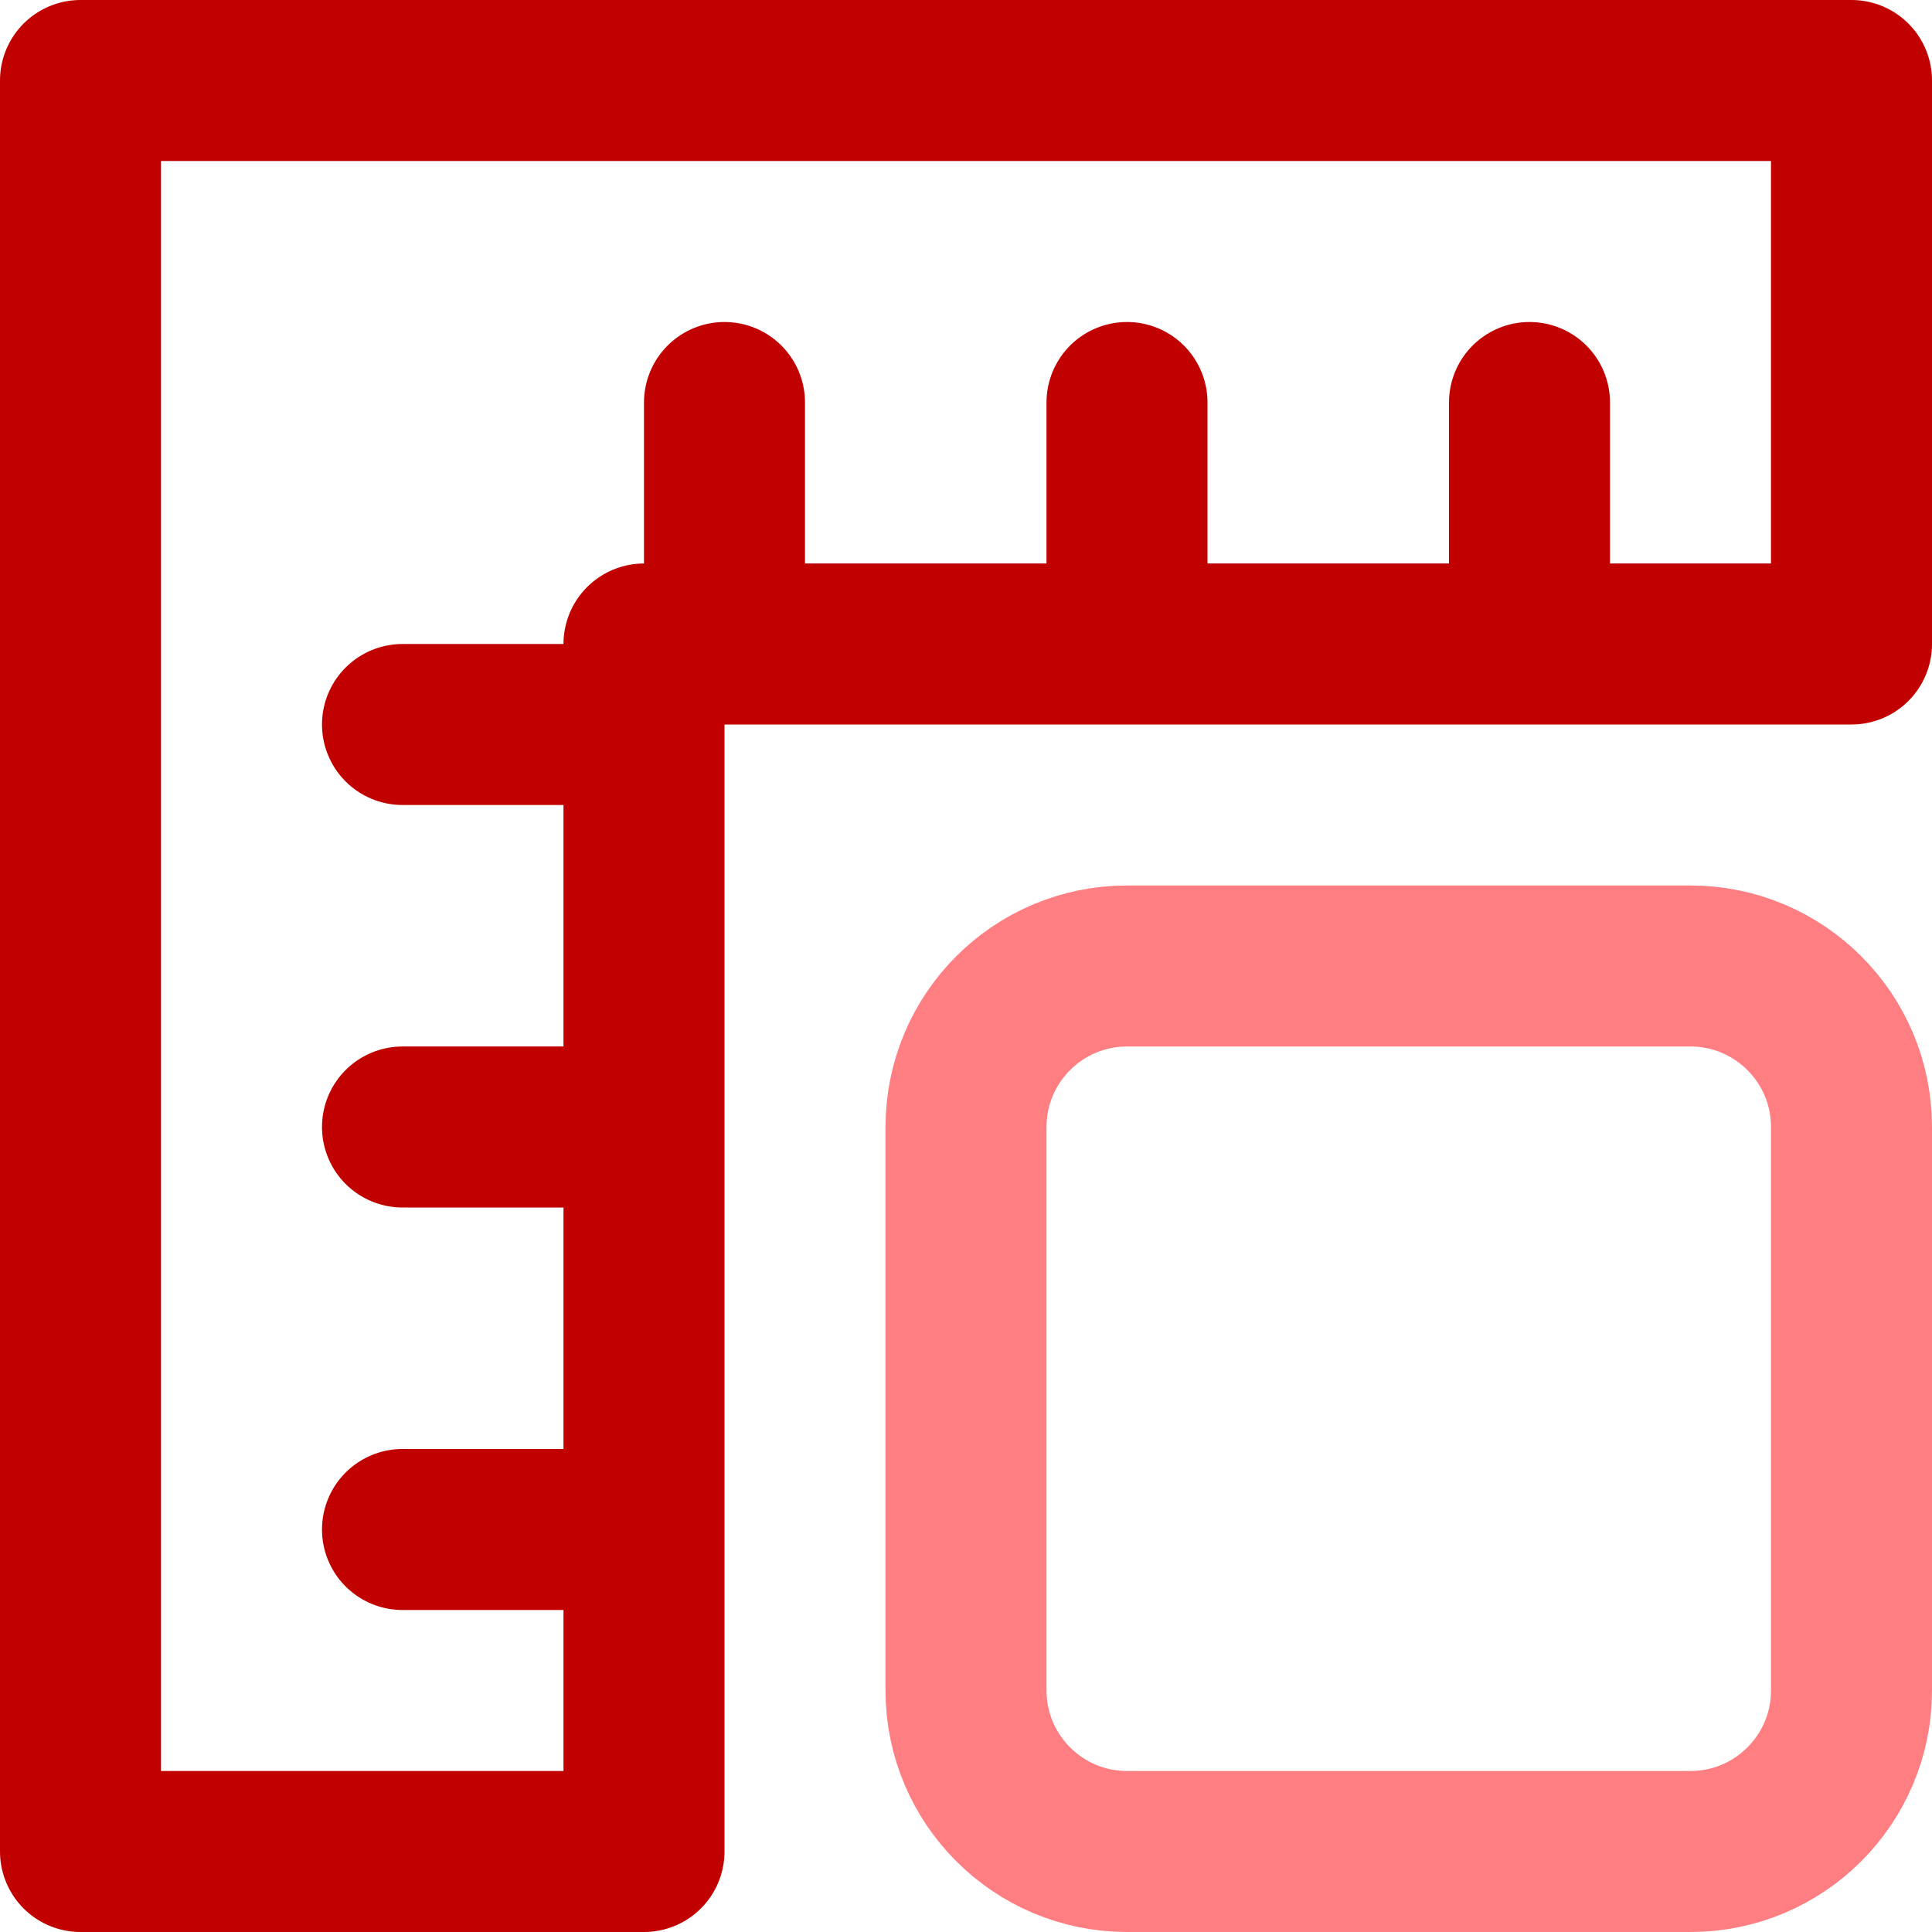
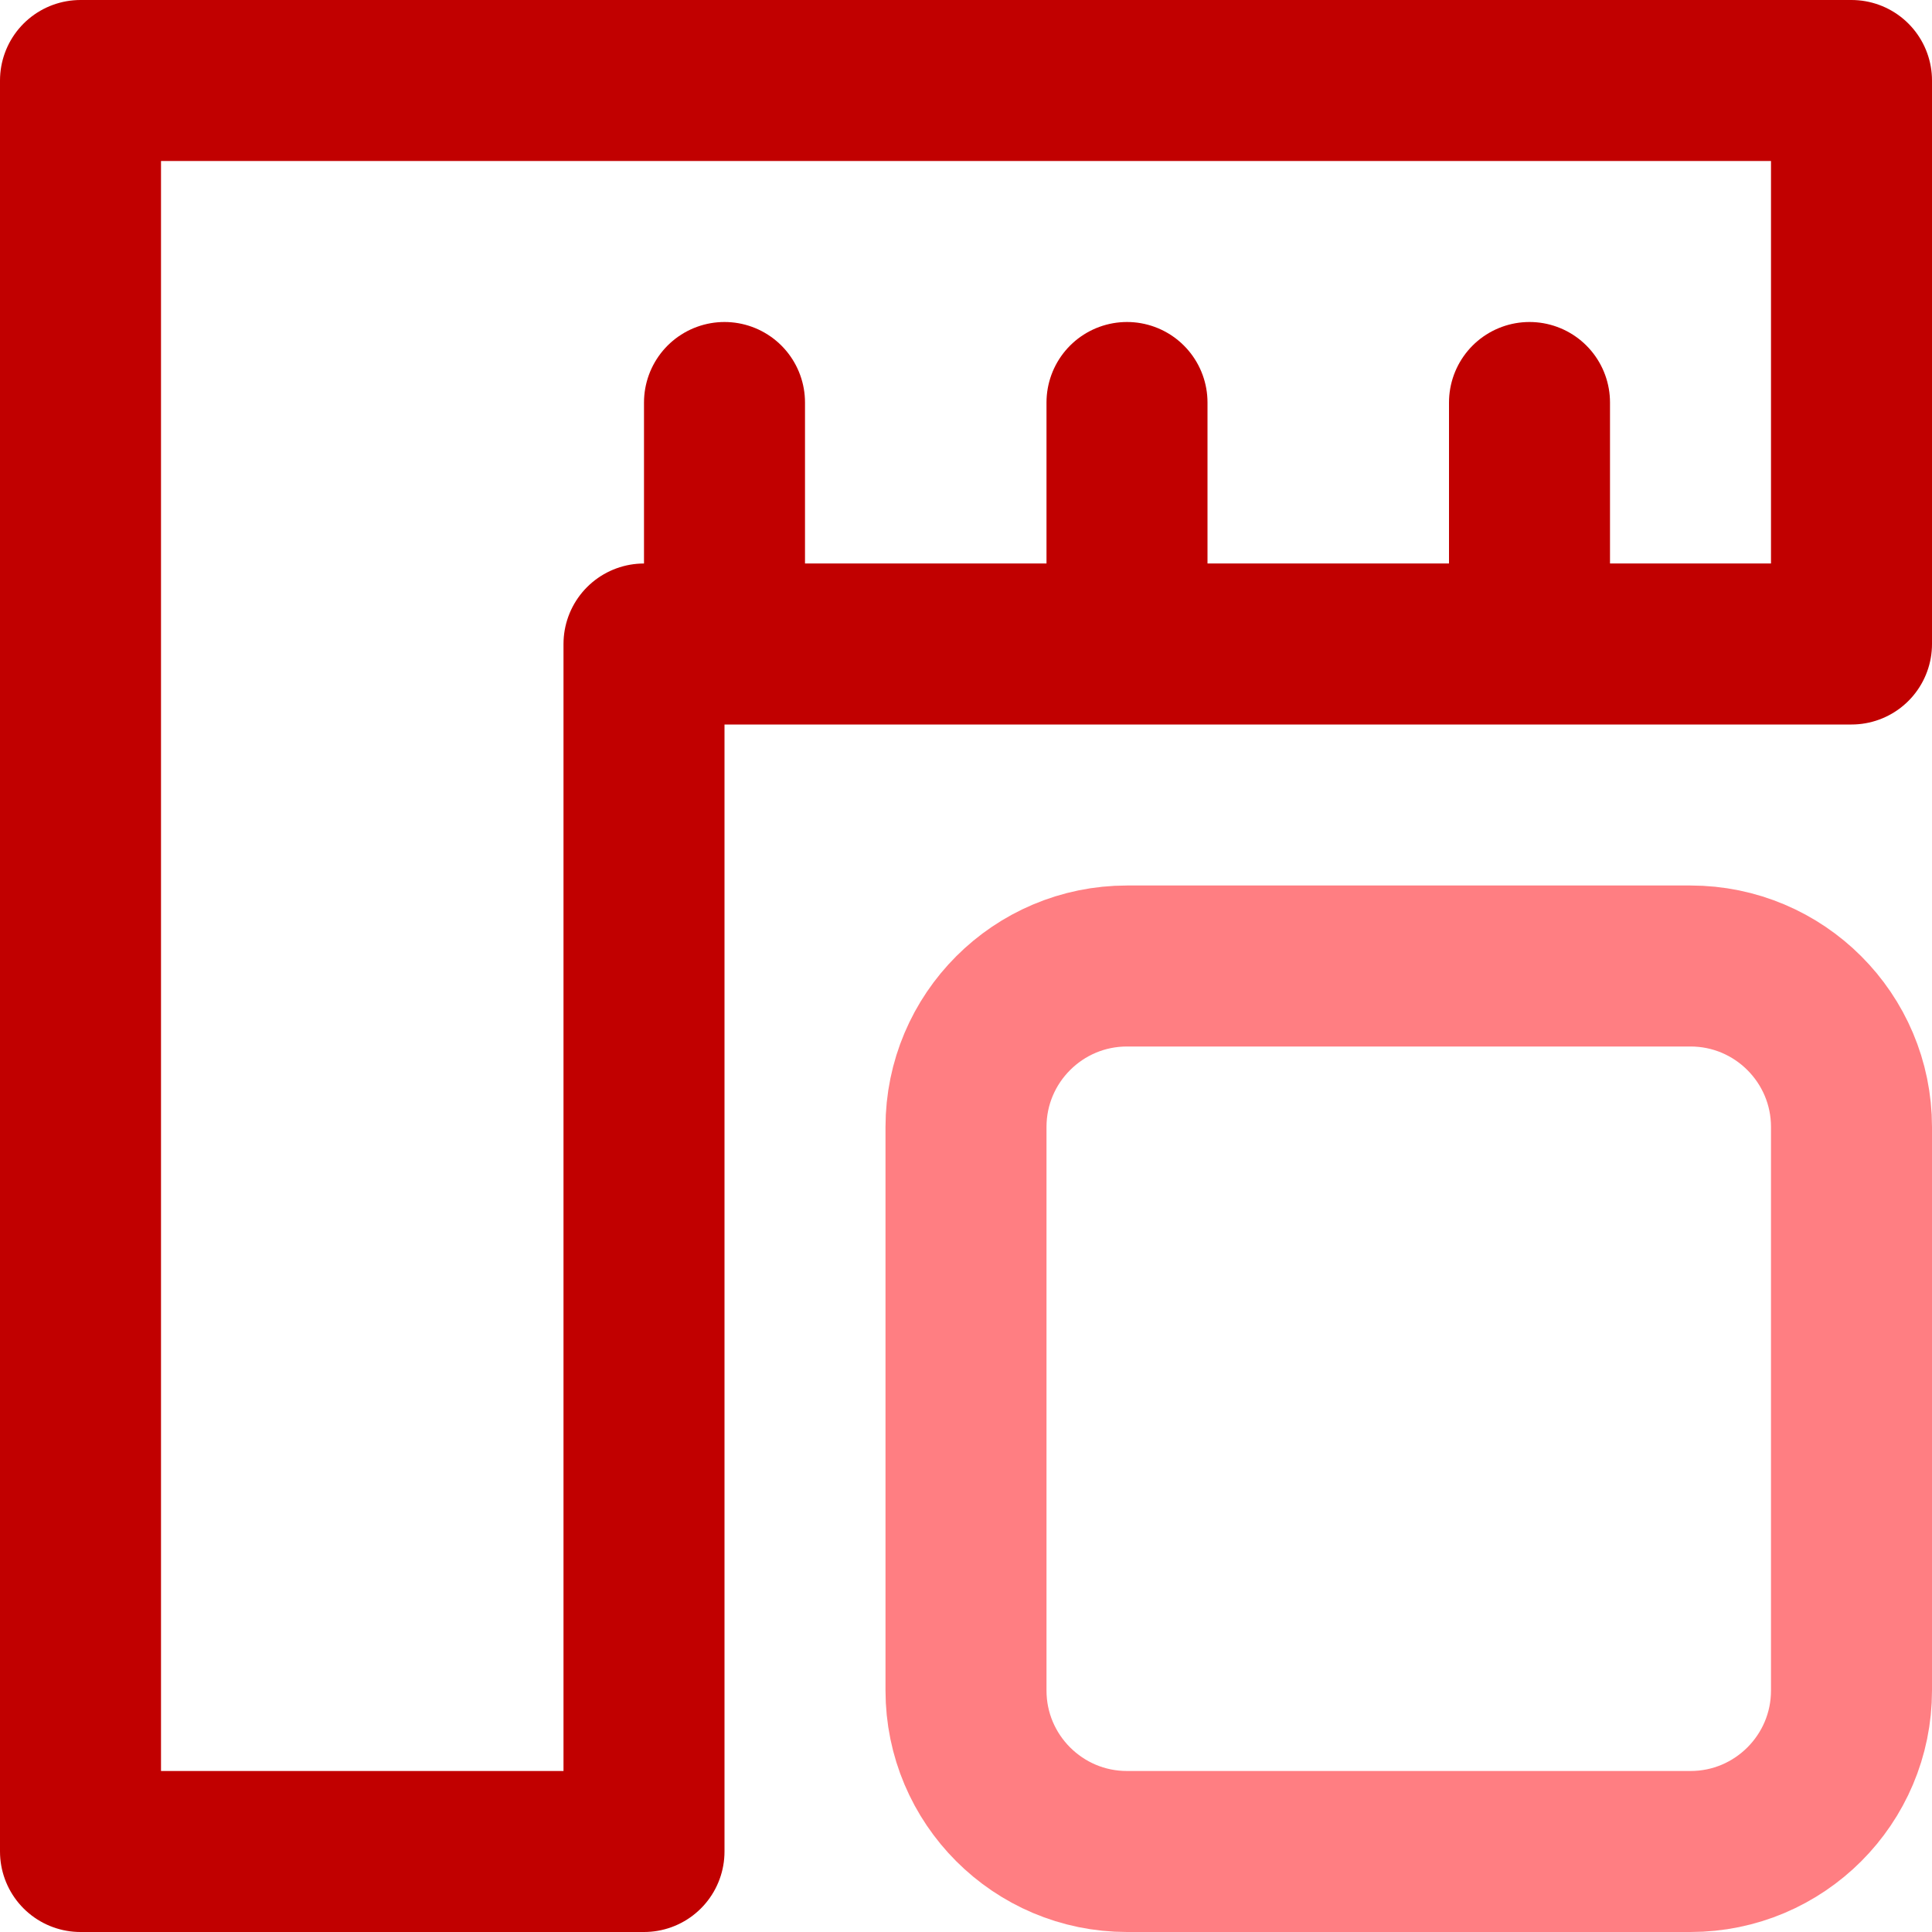
<svg xmlns="http://www.w3.org/2000/svg" width="24px" height="24px" viewBox="0 0 24 24" version="1.1">
  <title>ruler-square</title>
  <desc>Created with Sketch.</desc>
  <g id="Site" stroke="none" stroke-width="1" fill="none" fill-rule="evenodd" stroke-linecap="round" stroke-linejoin="round">
    <g id="Fabmanager-Fonctionnalités-header" transform="translate(-943, -5502)" stroke-width="2">
      <g id="Capacites-de-personnalisation" transform="translate(0, 5157)">
        <g id="Votre-style" transform="translate(944, 346)">
          <g id="ruler-square">
            <path d="M13,11 L20,11 C21.104,11 22,11.896 22,13 L22,20 C22,21.104 21.104,22 20,22 L13,22 C11.896,22 11,21.104 11,20 L11,13 C11,11.896 11.896,11 13,11 Z" id="Stroke" stroke="#FF7E82" />
            <path d="M8,6 L8,4" id="Stroke" stroke="#C10000" />
            <path d="M13,6 L13,4" id="Stroke" stroke="#C10000" />
            <path d="M18,6 L18,4" id="Stroke" stroke="#C10000" />
-             <path d="M6,8 L4,8" id="Stroke" stroke="#C10000" />
-             <path d="M6,13 L4,13" id="Stroke" stroke="#C10000" />
-             <path d="M6,18 L4,18" id="Stroke" stroke="#C10000" />
            <polygon id="Stroke" stroke="#C10000" points="22 0 0 0 0 22 7 22 7 7 22 7" />
          </g>
        </g>
      </g>
    </g>
  </g>
</svg>